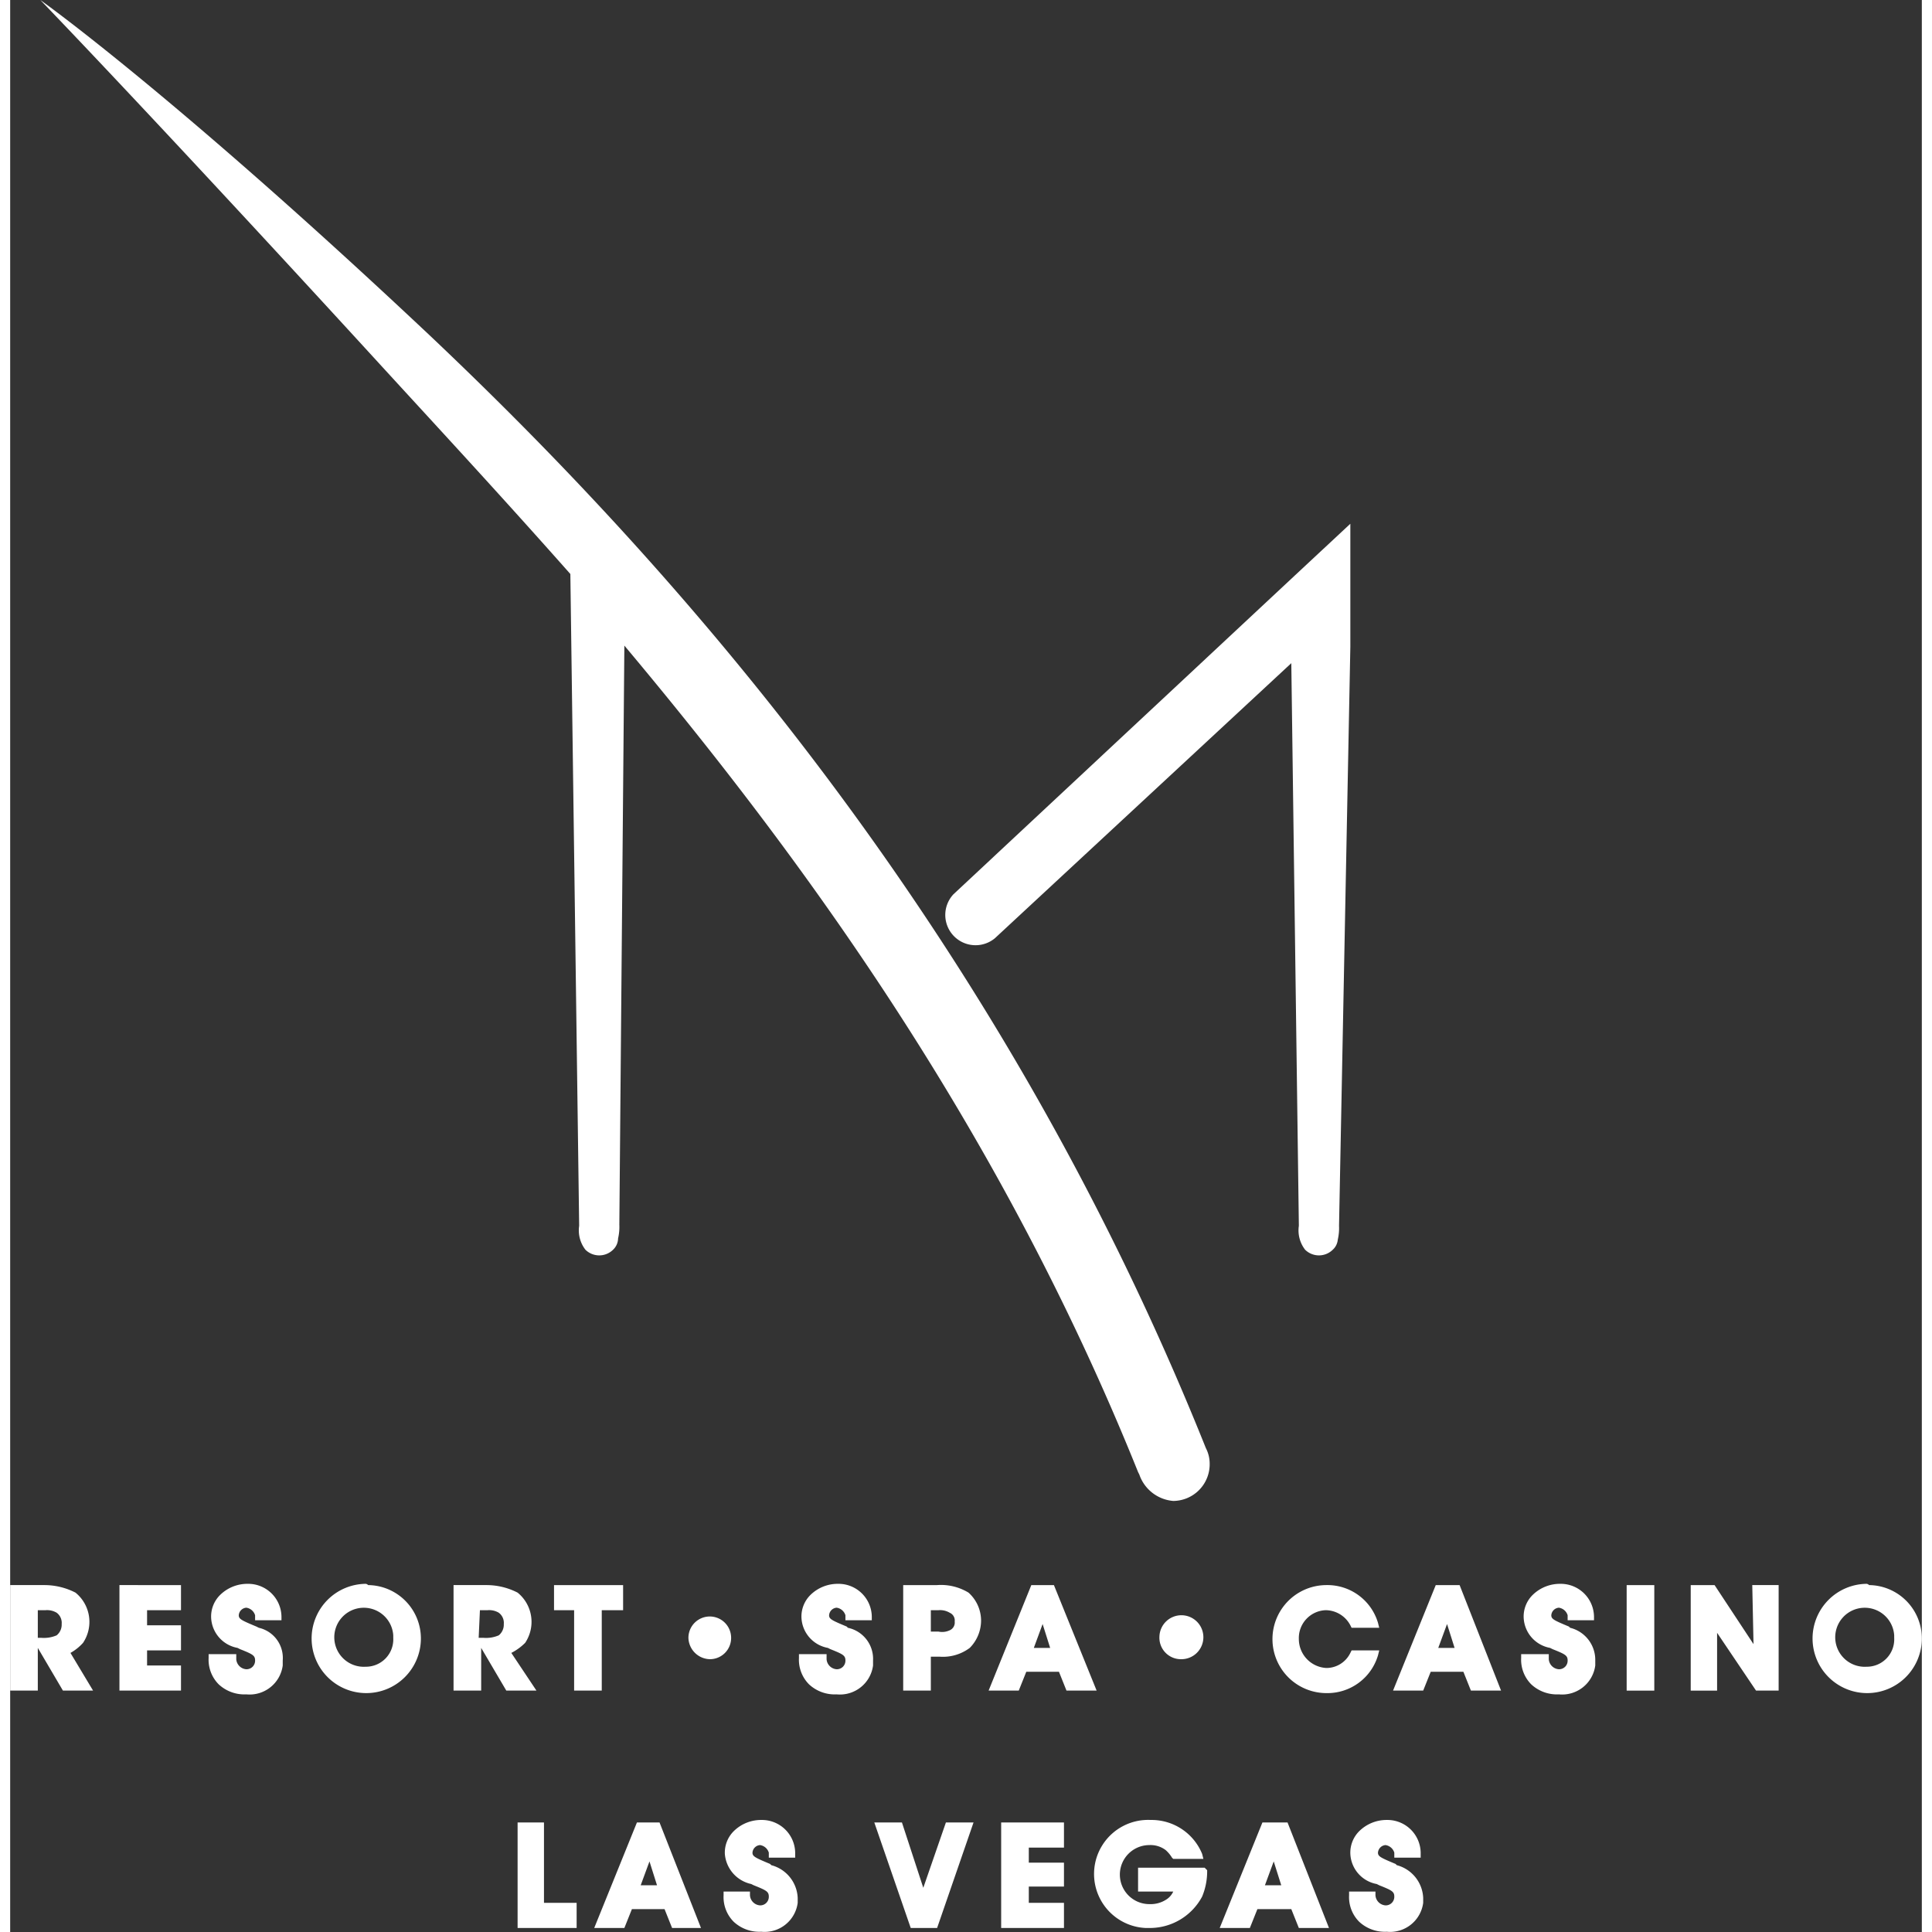
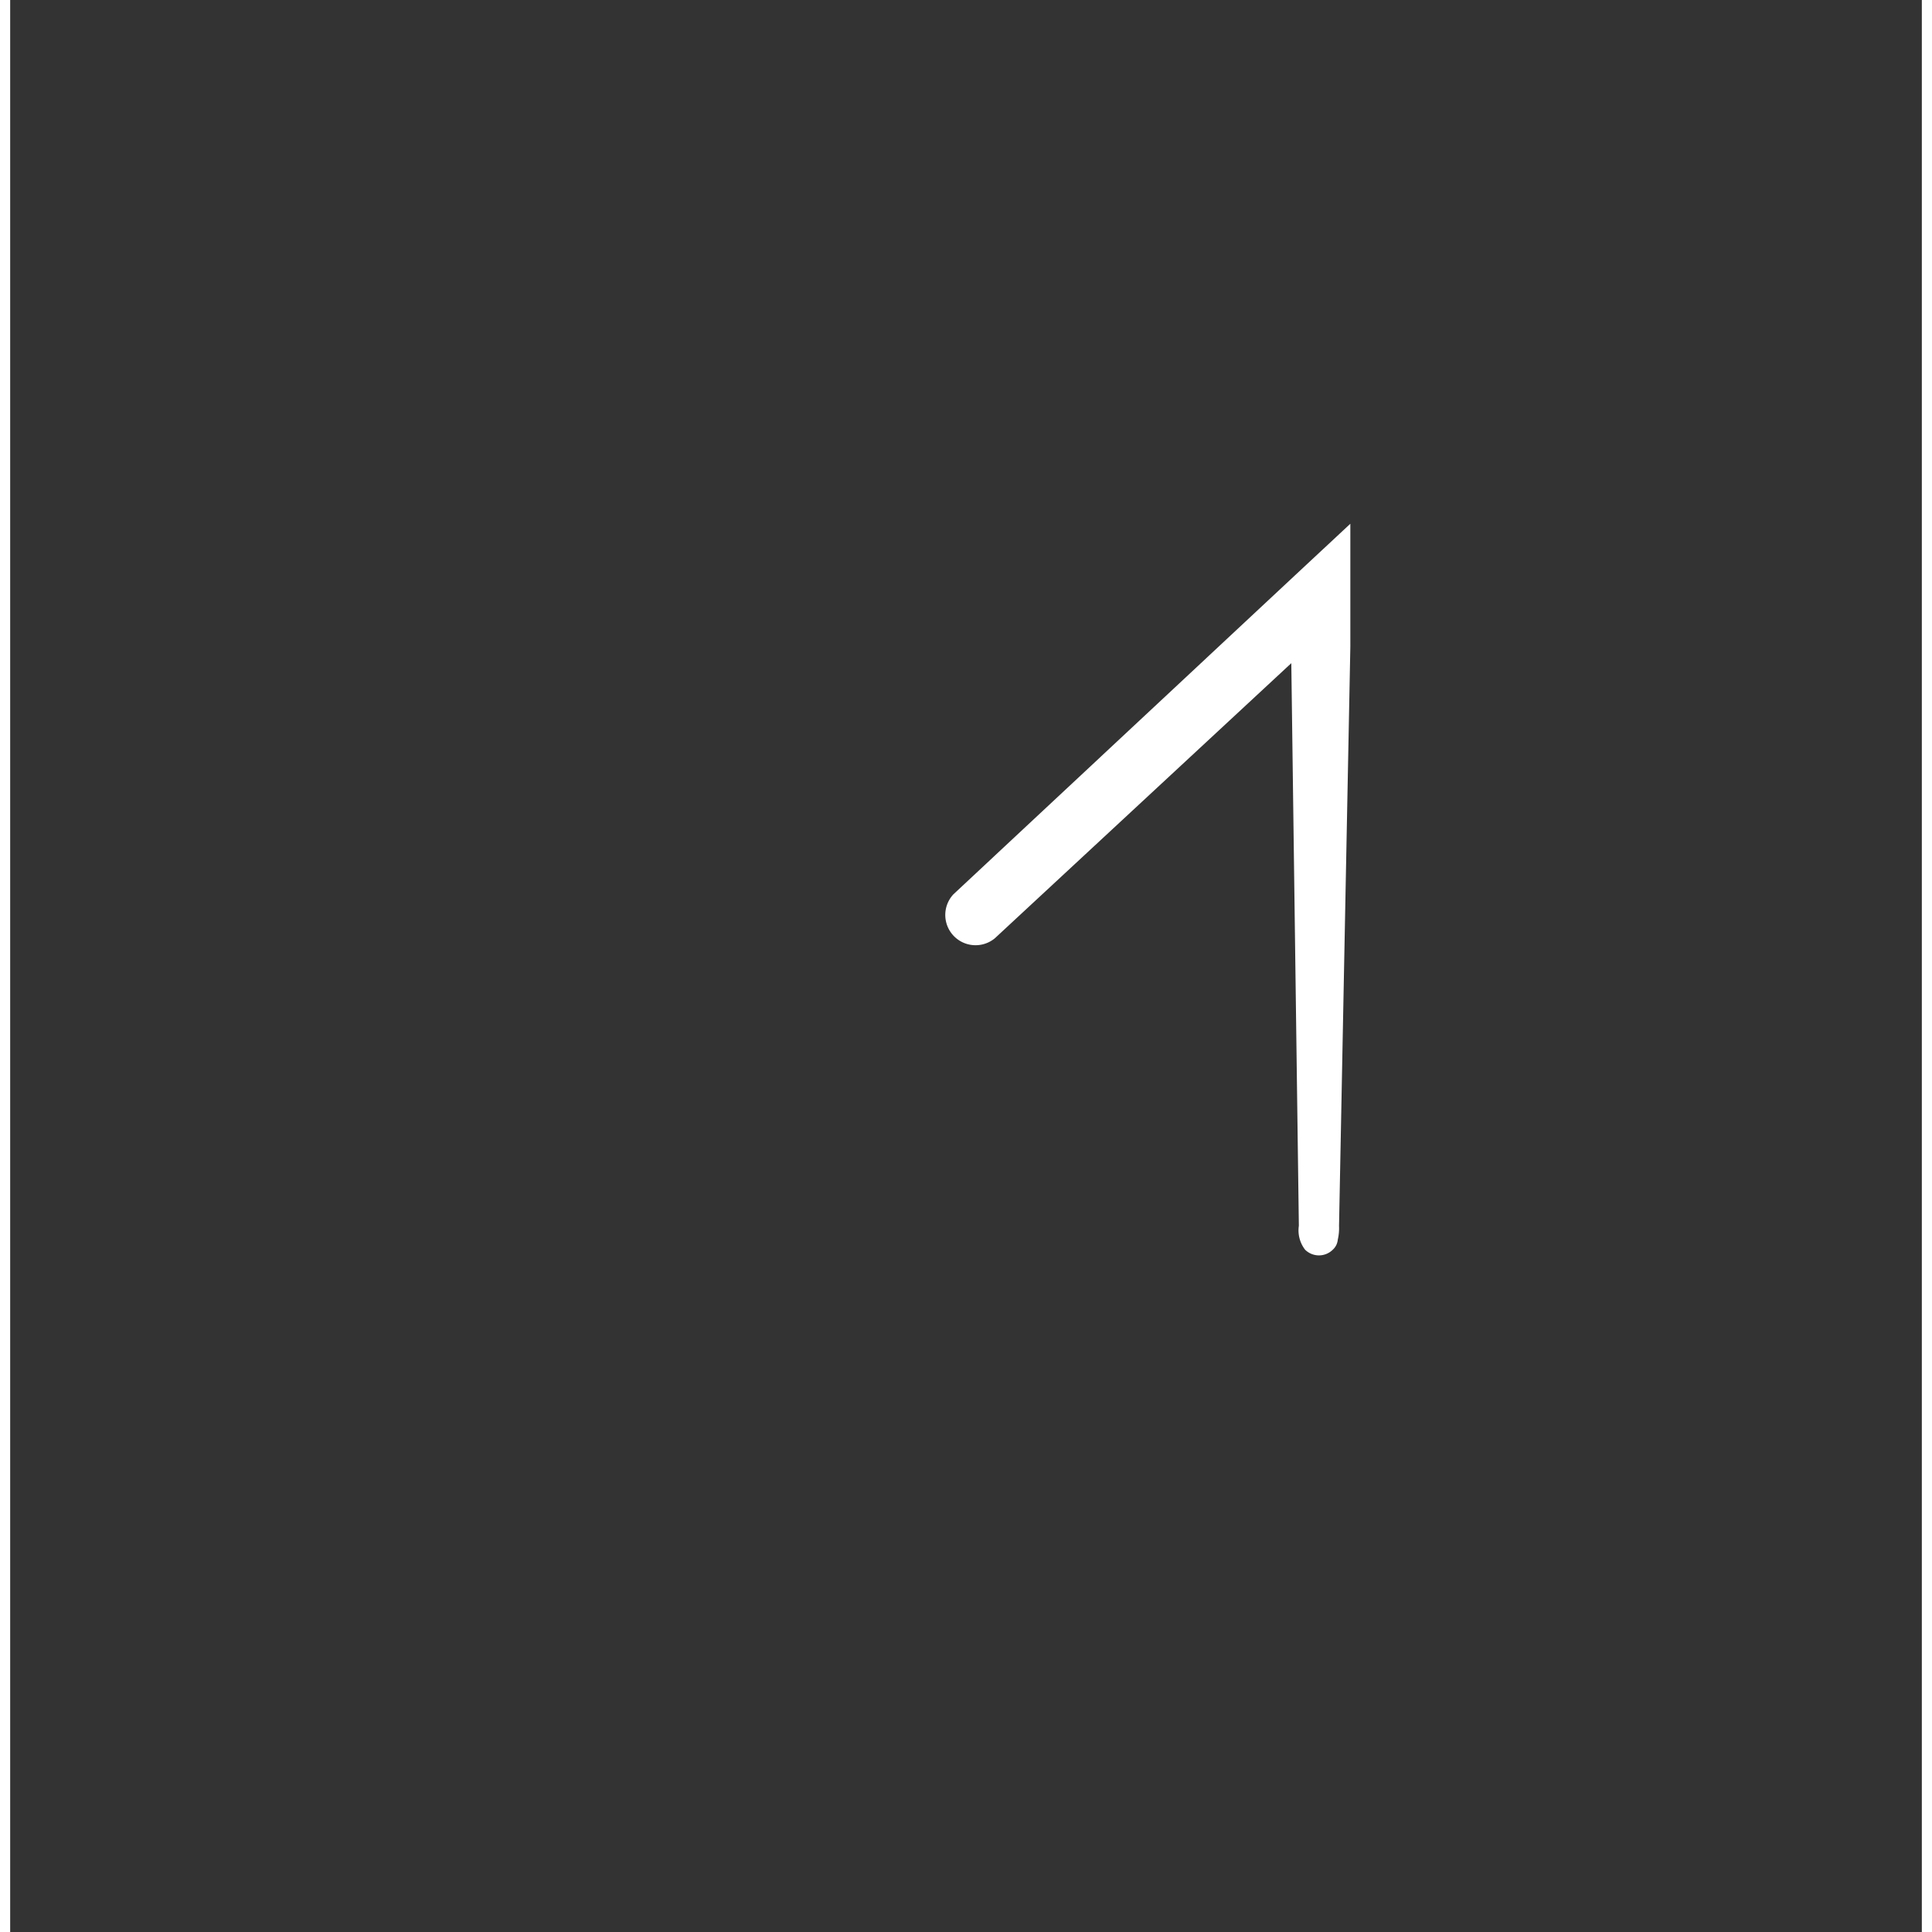
<svg xmlns="http://www.w3.org/2000/svg" id="Logo" width="72" height="72" viewBox="0 0 152.2 153.82">
  <rect x="0" y="0" width="152.2" height="153.82" style="fill:#333333;stroke:none;opacity:1;fill-opacity:1" />
  <defs>
    <style>path,polygon,rect{fill:#fff}</style>
  </defs>
  <title>MResorts</title>
  <path d="M102.3 45.8L75.1 71.2a2.41 2.41 0 0 0 3.3 3.5L102 52.8l.6 44.7v.1a2.51 2.51 0 0 0 .5 1.9 1.57 1.57 0 0 0 2.2 0 1.23 1.23 0 0 0 .4-.8 4.1 4.1 0 0 0 .1-1.1l.9-46.1v-9.8z" />
-   <path d="M33.4 26.7C13 7.5 2.4 0 2.4 0s9 9.3 27.4 29.4c4.4 4.8 9.4 10.2 14.8 16.3l.7 51.8v.1a2.51 2.51 0 0 0 .5 1.9 1.57 1.57 0 0 0 2.2 0 1.27 1.27 0 0 0 .4-.9 4.1 4.1 0 0 0 .1-1.1l.4-46.1c14 16.7 29.8 38.2 40.9 65.8l.1.2a3.12 3.12 0 0 0 2.7 2.1 2.92 2.92 0 0 0 2.9-3 2.66 2.66 0 0 0-.3-1.2C78.3 73.1 51.9 44.2 33.4 26.7zM5.8 130.8a3 3 0 0 0-.6-4 5.42 5.42 0 0 0-2.5-.6H0v8.4h2.2v-3.4l2 3.4h2.4l-1.8-3a3.92 3.92 0 0 0 1-.8zm-3.6-2.6h.6a1.49 1.49 0 0 1 .9.2 1 1 0 0 1 .4.9 1.09 1.09 0 0 1-.4.9 2.54 2.54 0 0 1-1.2.2h-.3v-2.2zm6.5 6.4h4.9v-2h-2.7v-1.2h2.7v-2h-2.7v-1.2h2.7v-2H8.7v8.4zm11.1-5l-.2-.1c-1.2-.5-1.4-.6-1.4-.9a.65.65 0 0 1 .6-.6.86.86 0 0 1 .7.6v.4h2.1v-.3a2.65 2.65 0 0 0-2.6-2.6h-.1a3.1 3.1 0 0 0-2.2.9 2.41 2.41 0 0 0-.7 1.8 2.56 2.56 0 0 0 2.1 2.4l.2.1c1 .4 1.2.5 1.2.9a.68.68 0 0 1-.7.7.86.86 0 0 1-.8-.8v-.4h-2.2v.3a2.78 2.78 0 0 0 .8 2.1 3 3 0 0 0 2.2.8 2.66 2.66 0 0 0 2.9-2.3v-.4a2.46 2.46 0 0 0-1.9-2.6zm8.5-3.5a4.35 4.35 0 1 0 4.4 4.4 4.25 4.25 0 0 0-4.2-4.3.31.31 0 0 0-.2-.1zm0 6.6a2.35 2.35 0 1 1 2.2-2.5v.2a2.18 2.18 0 0 1-2.2 2.3zm11.6-1.1a4.44 4.44 0 0 0 1.1-.8 3 3 0 0 0-.6-4 5.42 5.42 0 0 0-2.5-.6h-2.6v8.4h2.2v-3.4l2 3.4h2.4zm-2.5-3.4h.6a1.49 1.49 0 0 1 .9.2 1 1 0 0 1 .4.9 1.09 1.09 0 0 1-.4.9 2.54 2.54 0 0 1-1.2.2h-.4l.1-2.2zm7.5 6.4h2.2v-6.4h1.7v-2h-5.5v2h1.6v6.4zm12.5-4.2a1.7 1.7 0 0 0-3.4 0 1.75 1.75 0 0 0 1.7 1.7 1.69 1.69 0 0 0 1.7-1.7zm9.3-.8l-.1-.1c-1.2-.5-1.4-.6-1.4-.9a.65.65 0 0 1 .6-.6.86.86 0 0 1 .7.6v.4h2.1v-.3a2.65 2.65 0 0 0-2.6-2.6h-.1a3.1 3.1 0 0 0-2.2.9 2.41 2.41 0 0 0-.7 1.8 2.56 2.56 0 0 0 2.1 2.4l.2.1c1 .4 1.2.5 1.2.9a.68.68 0 0 1-.7.7.86.86 0 0 1-.8-.8v-.4h-2.2v.3a2.78 2.78 0 0 0 .8 2.1 3 3 0 0 0 2.2.8 2.66 2.66 0 0 0 2.9-2.3v-.4a2.53 2.53 0 0 0-2-2.6zm7.1-3.4h-2.7v8.4h2.2v-2.7h.7a3.56 3.56 0 0 0 2.4-.7 3.1 3.1 0 0 0 .9-2.2 3 3 0 0 0-1-2.2 4.23 4.23 0 0 0-2.5-.6zm1.4 2.9a.67.67 0 0 1-.4.7 1.41 1.41 0 0 1-.9.1h-.6v-1.7h.6a1.49 1.49 0 0 1 .9.2.67.67 0 0 1 .4.7zm7.9-2.9h-1.8l-3.4 8.4h2.4l.6-1.5h2.6l.6 1.5h2.4zm-.3 5h-1.3l.7-1.9zm10.4.9a1.75 1.75 0 1 0-1.7-1.8 1.71 1.71 0 0 0 1.7 1.8zm15.7-.3l.1-.4h-2.2l-.1.2a2.12 2.12 0 0 1-1.9 1.2 2.31 2.31 0 0 1-2.2-2.3 2.22 2.22 0 0 1 2.1-2.3h.1a2.24 2.24 0 0 1 1.9 1.2l.1.2h2.2l-.1-.4a4.2 4.2 0 0 0-4.1-3 4.3 4.3 0 0 0 0 8.6 4.2 4.2 0 0 0 4.1-3zm4.6-5.6l-3.4 8.4h2.4l.6-1.5h2.6l.6 1.5h2.4l-3.3-8.4h-1.9zm1.5 5h-1.3l.7-1.9zm9.2-1.6l-.1-.1c-1.2-.5-1.4-.6-1.4-.9a.65.65 0 0 1 .6-.6.86.86 0 0 1 .7.6v.4h2.1v-.3a2.65 2.65 0 0 0-2.6-2.6h-.1a3.1 3.1 0 0 0-2.2.9 2.41 2.41 0 0 0-.7 1.8 2.56 2.56 0 0 0 2.1 2.4l.2.1c1 .4 1.2.5 1.2.9a.68.68 0 0 1-.7.7.86.86 0 0 1-.8-.8v-.4h-2.2v.3a2.78 2.78 0 0 0 .8 2.1 3 3 0 0 0 2.2.8 2.66 2.66 0 0 0 2.9-2.3v-.4a2.63 2.63 0 0 0-2-2.6zm4.5-3.4h2.2v8.4h-2.2zm10.1 4.7l-3.1-4.7h-1.9v8.4h2.1V130l3.1 4.6h1.8v-8.4h-2.1l.1 4.7zm9-4.8a4.35 4.35 0 1 0 4.4 4.4 4.25 4.25 0 0 0-4.2-4.3.31.31 0 0 0-.2-.1zm0 6.6a2.35 2.35 0 1 1 2.2-2.5v.2a2.18 2.18 0 0 1-2.2 2.3zM42.5 145.1h-2.1v8.4h4.7v-2h-2.6v-6.4zm7.4 0l-3.4 8.4h2.4l.6-1.5h2.6l.6 1.5H55l-3.3-8.4zm1.6 5h-1.3l.7-1.9zm9.1-1.6l-.1-.1c-1.2-.5-1.4-.6-1.4-.9a.65.65 0 0 1 .6-.6.86.86 0 0 1 .7.6v.4h2.1v-.4a2.65 2.65 0 0 0-2.6-2.6h-.1a3.1 3.1 0 0 0-2.2.9 2.41 2.41 0 0 0-.7 1.8A2.67 2.67 0 0 0 59 150l.2.1c1 .4 1.2.5 1.2.9a.68.68 0 0 1-.7.7.86.86 0 0 1-.8-.8v-.3h-2.1v.3a2.78 2.78 0 0 0 .8 2.1 3 3 0 0 0 2.2.8 2.66 2.66 0 0 0 2.9-2.3v-.4a2.82 2.82 0 0 0-2.1-2.6zm12.1 1.8l-1.7-5.2h-2.2l2.9 8.4h2.1l2.9-8.4h-2.2l-1.8 5.2zm6.2 3.2h5v-2h-2.8v-1.3h2.8v-1.9h-2.8v-1.2h2.8v-2h-5v8.4zm16.2-4.8h-5.3v1.9h2.8a1.47 1.47 0 0 1-.5.6 2.3 2.3 0 0 1-1.4.4 2.35 2.35 0 0 1 0-4.7 2 2 0 0 1 1.3.4 2.65 2.65 0 0 1 .5.6l.1.1H95l-.1-.4a4.35 4.35 0 0 0-4.1-2.7 4.3 4.3 0 0 0-.4 8.6h.4a4.72 4.72 0 0 0 4.1-2.5 5.22 5.22 0 0 0 .4-2.1l-.2-.2zm4.6-3.6l-3.4 8.4h2.4l.6-1.5h2.7l.6 1.5h2.4l-3.3-8.4zm1.5 5h-1.3l.7-1.9zm9.2-1.6l-.1-.1c-1.2-.5-1.4-.6-1.4-.9a.65.65 0 0 1 .6-.6.86.86 0 0 1 .7.6v.4h2.1v-.4a2.65 2.65 0 0 0-2.6-2.6h-.1a3.1 3.1 0 0 0-2.2.9 2.41 2.41 0 0 0-.7 1.8 2.56 2.56 0 0 0 2.1 2.4l.2.1c1 .4 1.2.5 1.2.9a.68.68 0 0 1-.7.7.86.86 0 0 1-.8-.8v-.3h-2.1v.3a2.78 2.78 0 0 0 .8 2.1 3 3 0 0 0 2.2.8 2.66 2.66 0 0 0 2.9-2.3v-.4a2.82 2.82 0 0 0-2.1-2.6z" />
</svg>